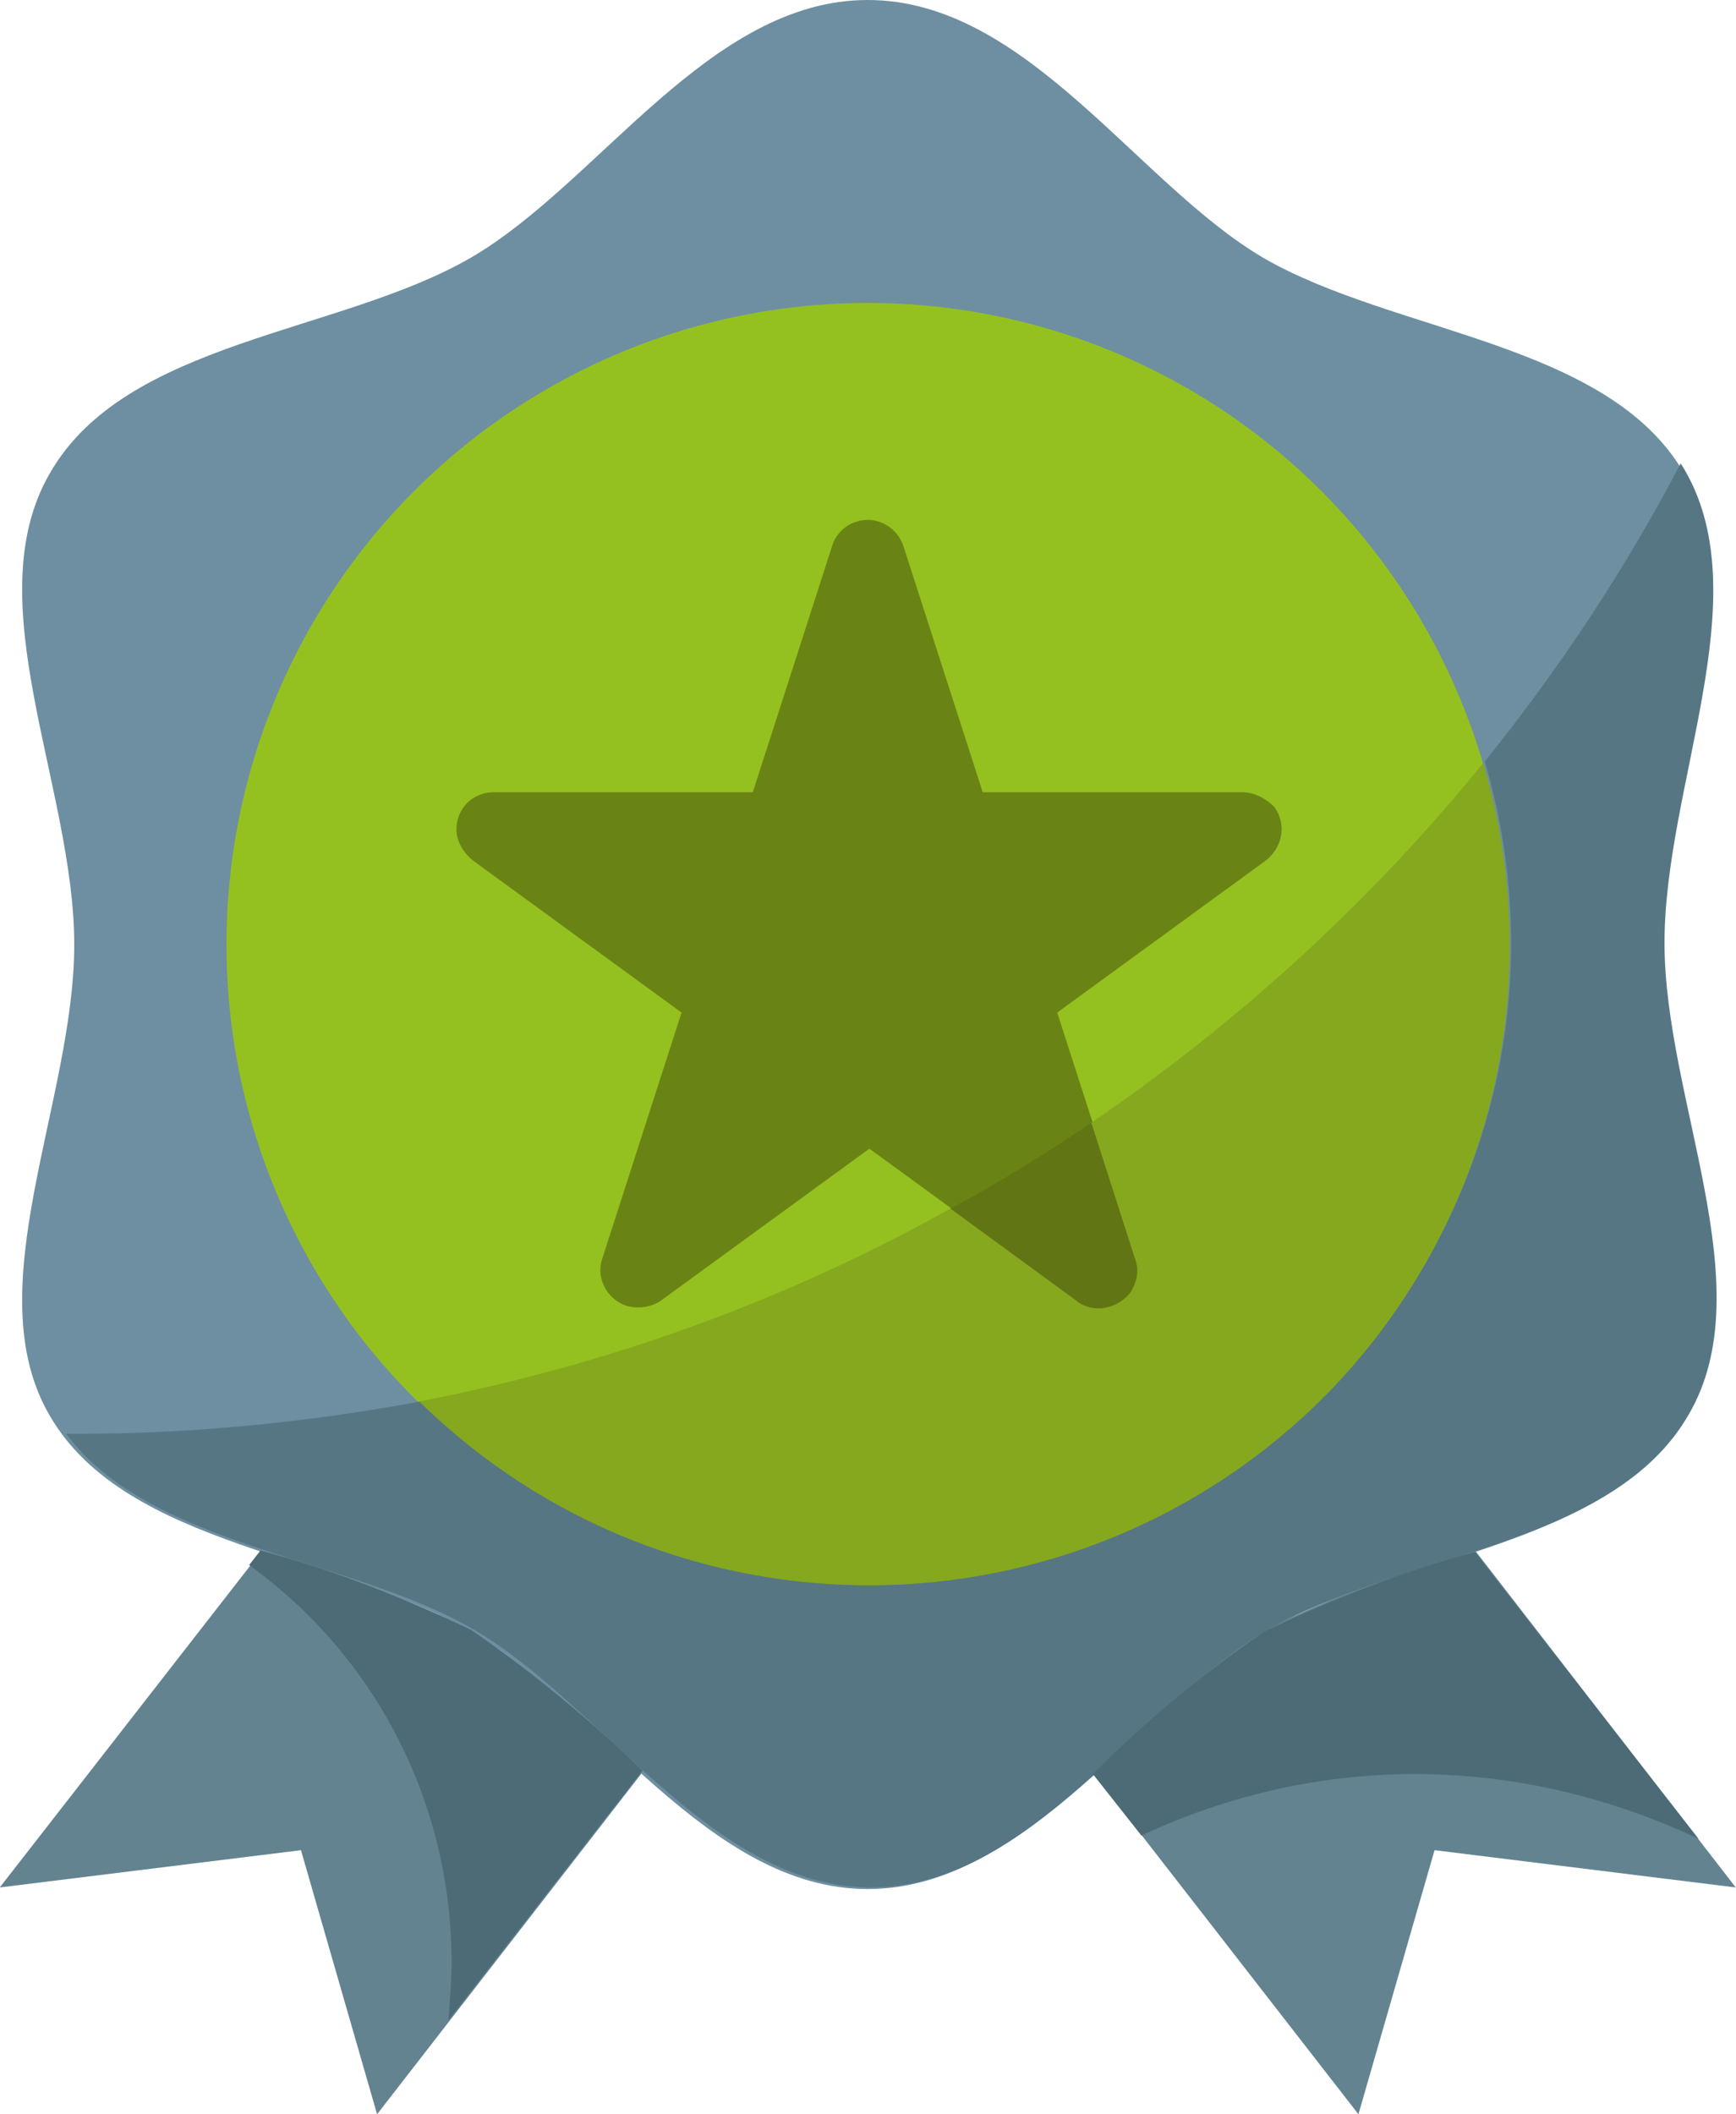
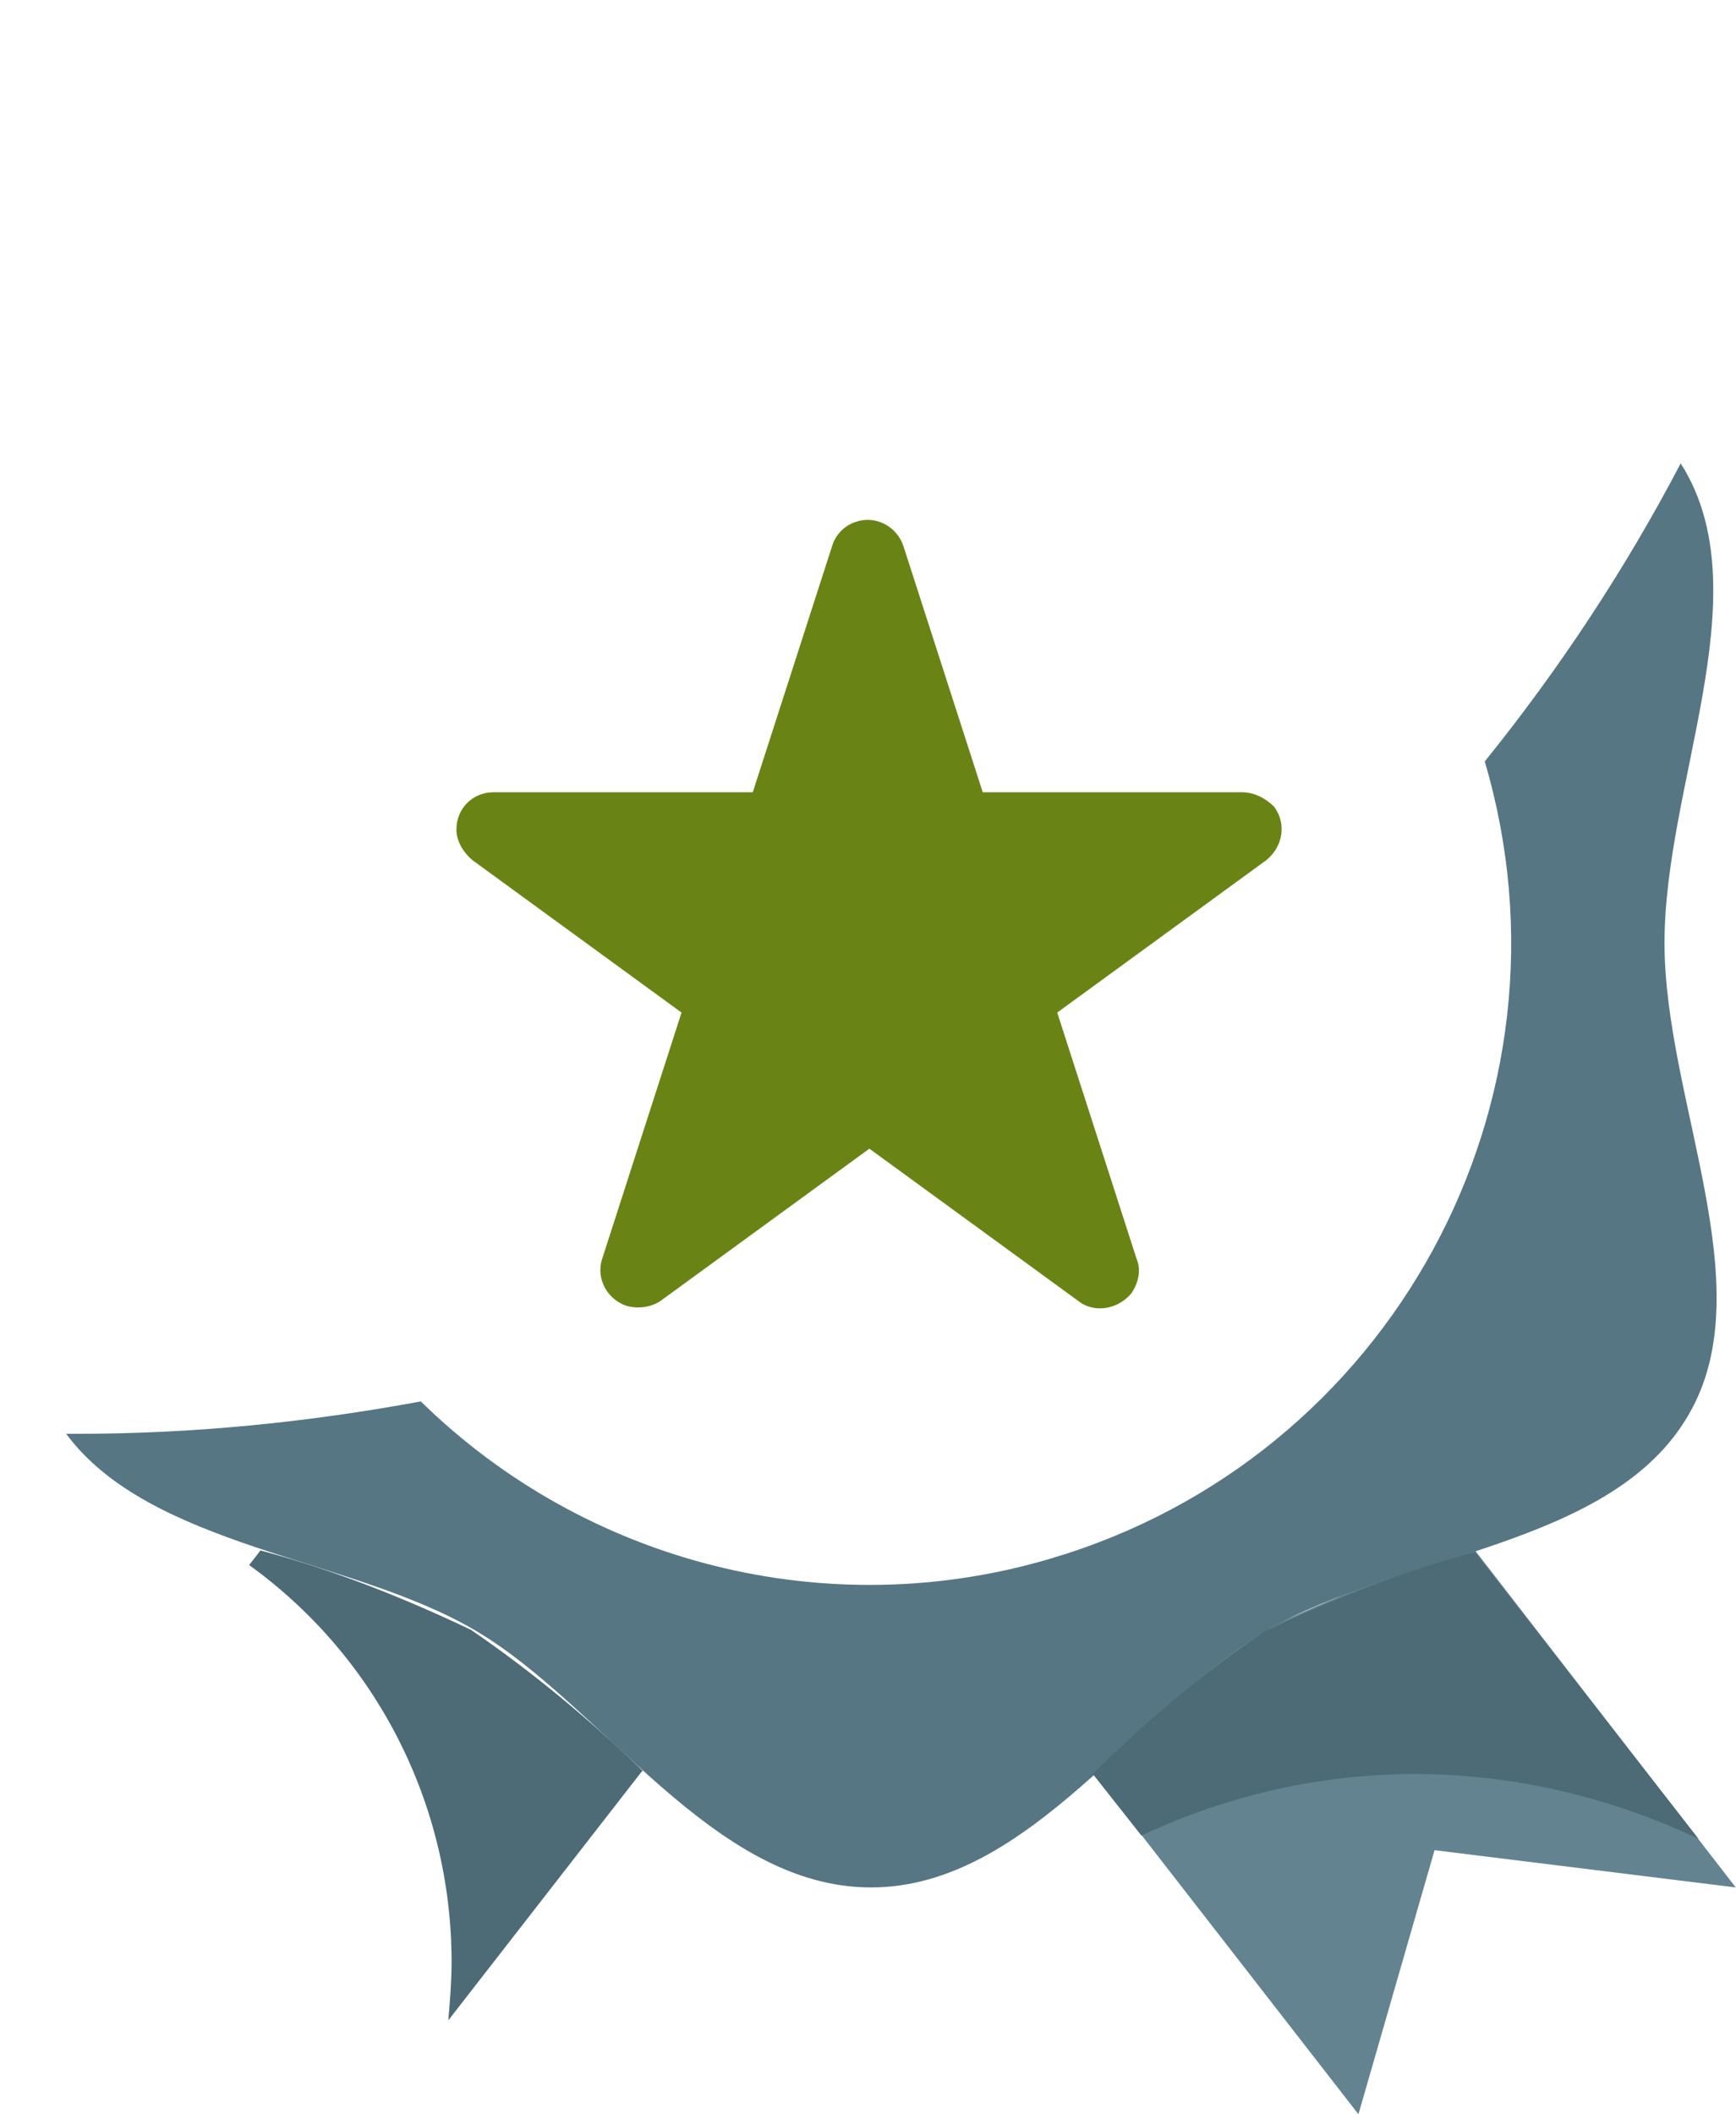
<svg xmlns="http://www.w3.org/2000/svg" version="1.1" id="Layer_1" x="0px" y="0px" viewBox="0 0 107.2 130.5" style="enable-background:new 0 0 107.2 130.5;" xml:space="preserve">
  <style type="text/css">
	.st0{fill:#638391;}
	.st1{fill:#6D8FA1;}
	.st2{fill:#95C120;}
	.st3{fill:#698414;}
	.st4{fill:#567684;}
	.st5{fill:#86A81E;}
	.st6{fill:#627514;}
	.st7{fill:#4D6A77;}
</style>
  <g id="_1" transform="translate(-45.715)">
-     <path id="Path_1" class="st0" d="M61.9,95.7l-16.2,20.8l18.6-2.3l4.7,16.3l16.3-21l0.1-0.1c-3.2-3.3-6.8-6.2-10.6-8.8   C70.7,98.6,66.3,97,61.9,95.7z" />
    <path id="Path_2" class="st0" d="M136.8,95.7c-4.5,1.2-8.8,2.9-13,4.9c-3.8,2.6-7.3,5.5-10.6,8.8l16.4,21.1l4.7-16.3l18.6,2.3   L136.8,95.7z" />
-     <path id="Path_3" class="st1" d="M148.2,58.3c0-9.8,6.1-21.3,1.5-29.1c-4.7-8.1-17.9-8.6-26-13.3C115.9,11.3,109.1,0,99.3,0   S82.7,11.3,74.8,15.9c-8.1,4.7-21.3,5.1-26,13.3c-4.6,7.9,1.5,19.4,1.5,29.1s-6.1,21.3-1.5,29.1c4.7,8.1,17.9,8.6,26,13.3   c7.9,4.6,14.7,15.9,24.5,15.9s16.6-11.3,24.5-15.9c8.1-4.7,21.3-5.1,26-13.3C154.3,79.5,148.2,68,148.2,58.3z" />
-     <circle id="Ellipse_1" class="st2" cx="99.3" cy="58.3" r="39.6" />
    <path id="Path_4" class="st3" d="M122.4,48.9h-16l-4.9-15.2c-0.4-1.2-1.7-1.9-2.9-1.5c-0.7,0.2-1.3,0.8-1.5,1.5l-4.9,15.2h-16   c-1.3,0-2.3,1-2.3,2.3c0,0.7,0.4,1.4,1,1.9l12.9,9.4l-4.9,15.2c-0.4,1.2,0.3,2.5,1.5,2.9c0.7,0.2,1.5,0.1,2.1-0.3l12.9-9.4   l12.9,9.4c1,0.8,2.5,0.5,3.3-0.5c0.4-0.6,0.6-1.4,0.3-2.1l-4.9-15.2l12.9-9.4c1-0.8,1.3-2.2,0.5-3.3   C123.9,49.3,123.2,48.9,122.4,48.9L122.4,48.9z" />
    <path id="Path_5" class="st4" d="M149.8,29.1c-0.1-0.2-0.2-0.3-0.3-0.5c-3.4,6.5-7.5,12.7-12.1,18.4c6.2,21-5.8,43-26.8,49.2   c-13.8,4.1-28.7,0.3-38.9-9.7c-7,1.3-14.1,2-21.2,2c-0.3,0-0.5,0-0.7,0c5.2,7,17.5,7.6,25.2,12.1c7.9,4.6,14.7,15.9,24.5,15.9   s16.6-11.3,24.5-15.9c8.1-4.7,21.3-5.1,26-13.3c4.6-7.9-1.5-19.4-1.5-29.1S154.3,37,149.8,29.1z" />
-     <path id="Path_6" class="st5" d="M113.1,69.3l2.7,8.4c0.4,1.2-0.3,2.5-1.5,2.9c-0.7,0.2-1.5,0.1-2.1-0.3l-7.8-5.7   c-10.2,5.7-21.3,9.7-32.8,11.9c15.6,15.3,40.6,15.1,56-0.4c10.1-10.3,13.8-25.2,9.7-39C130.4,55.6,122.2,63.1,113.1,69.3z" />
-     <path id="Path_7" class="st6" d="M115.8,77.7l-2.7-8.4c-2.8,1.9-5.7,3.7-8.7,5.3l7.8,5.7c1,0.8,2.5,0.5,3.3-0.5   C115.9,79.2,116.1,78.4,115.8,77.7L115.8,77.7z" />
    <path id="Path_8" class="st7" d="M133.1,109.5c6,0,12,1.4,17.5,4l-13.8-17.7c-4.5,1.2-8.8,2.9-13,4.9c-3.8,2.6-7.3,5.5-10.6,8.8   l3,3.8C121.5,110.8,127.3,109.5,133.1,109.5z" />
    <path id="Path_9" class="st7" d="M74.8,100.6c-4.2-2-8.5-3.7-13-4.9l-0.7,0.9c7.9,5.7,12.5,14.8,12.5,24.5c0,1.2-0.1,2.4-0.2,3.6   l11.9-15.3l0.1-0.1C82.2,106.2,78.6,103.2,74.8,100.6z" />
  </g>
</svg>